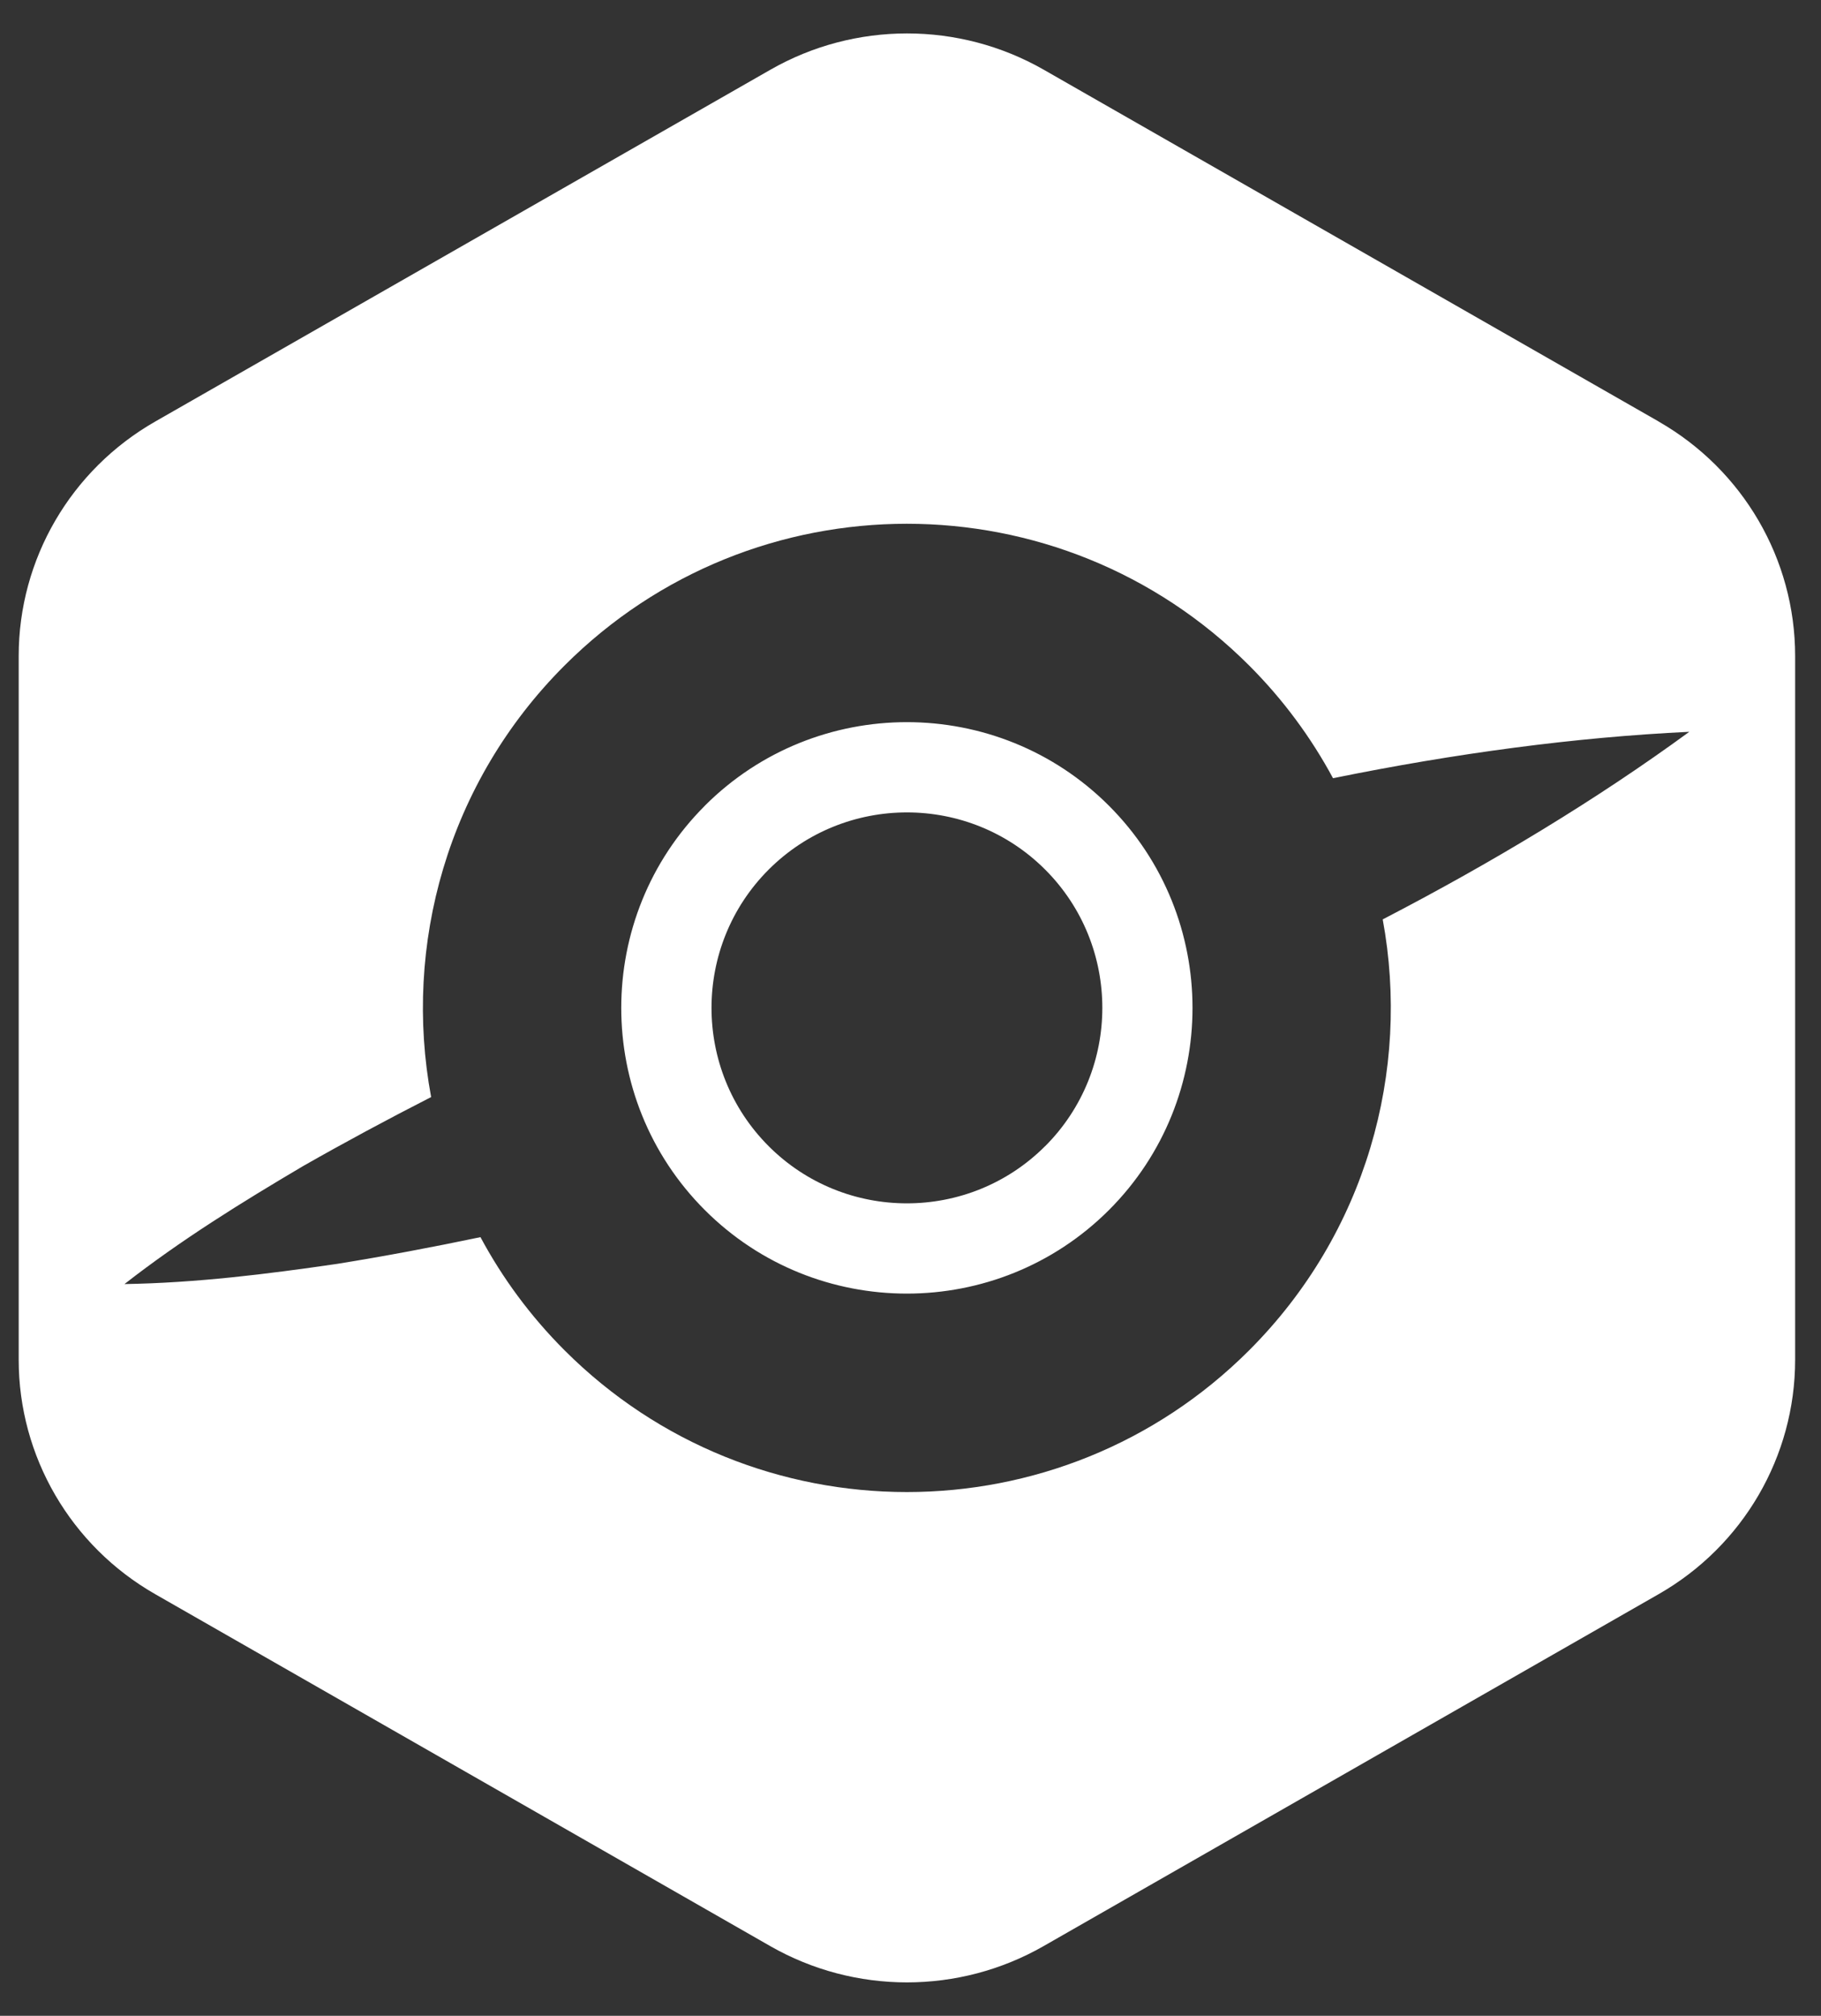
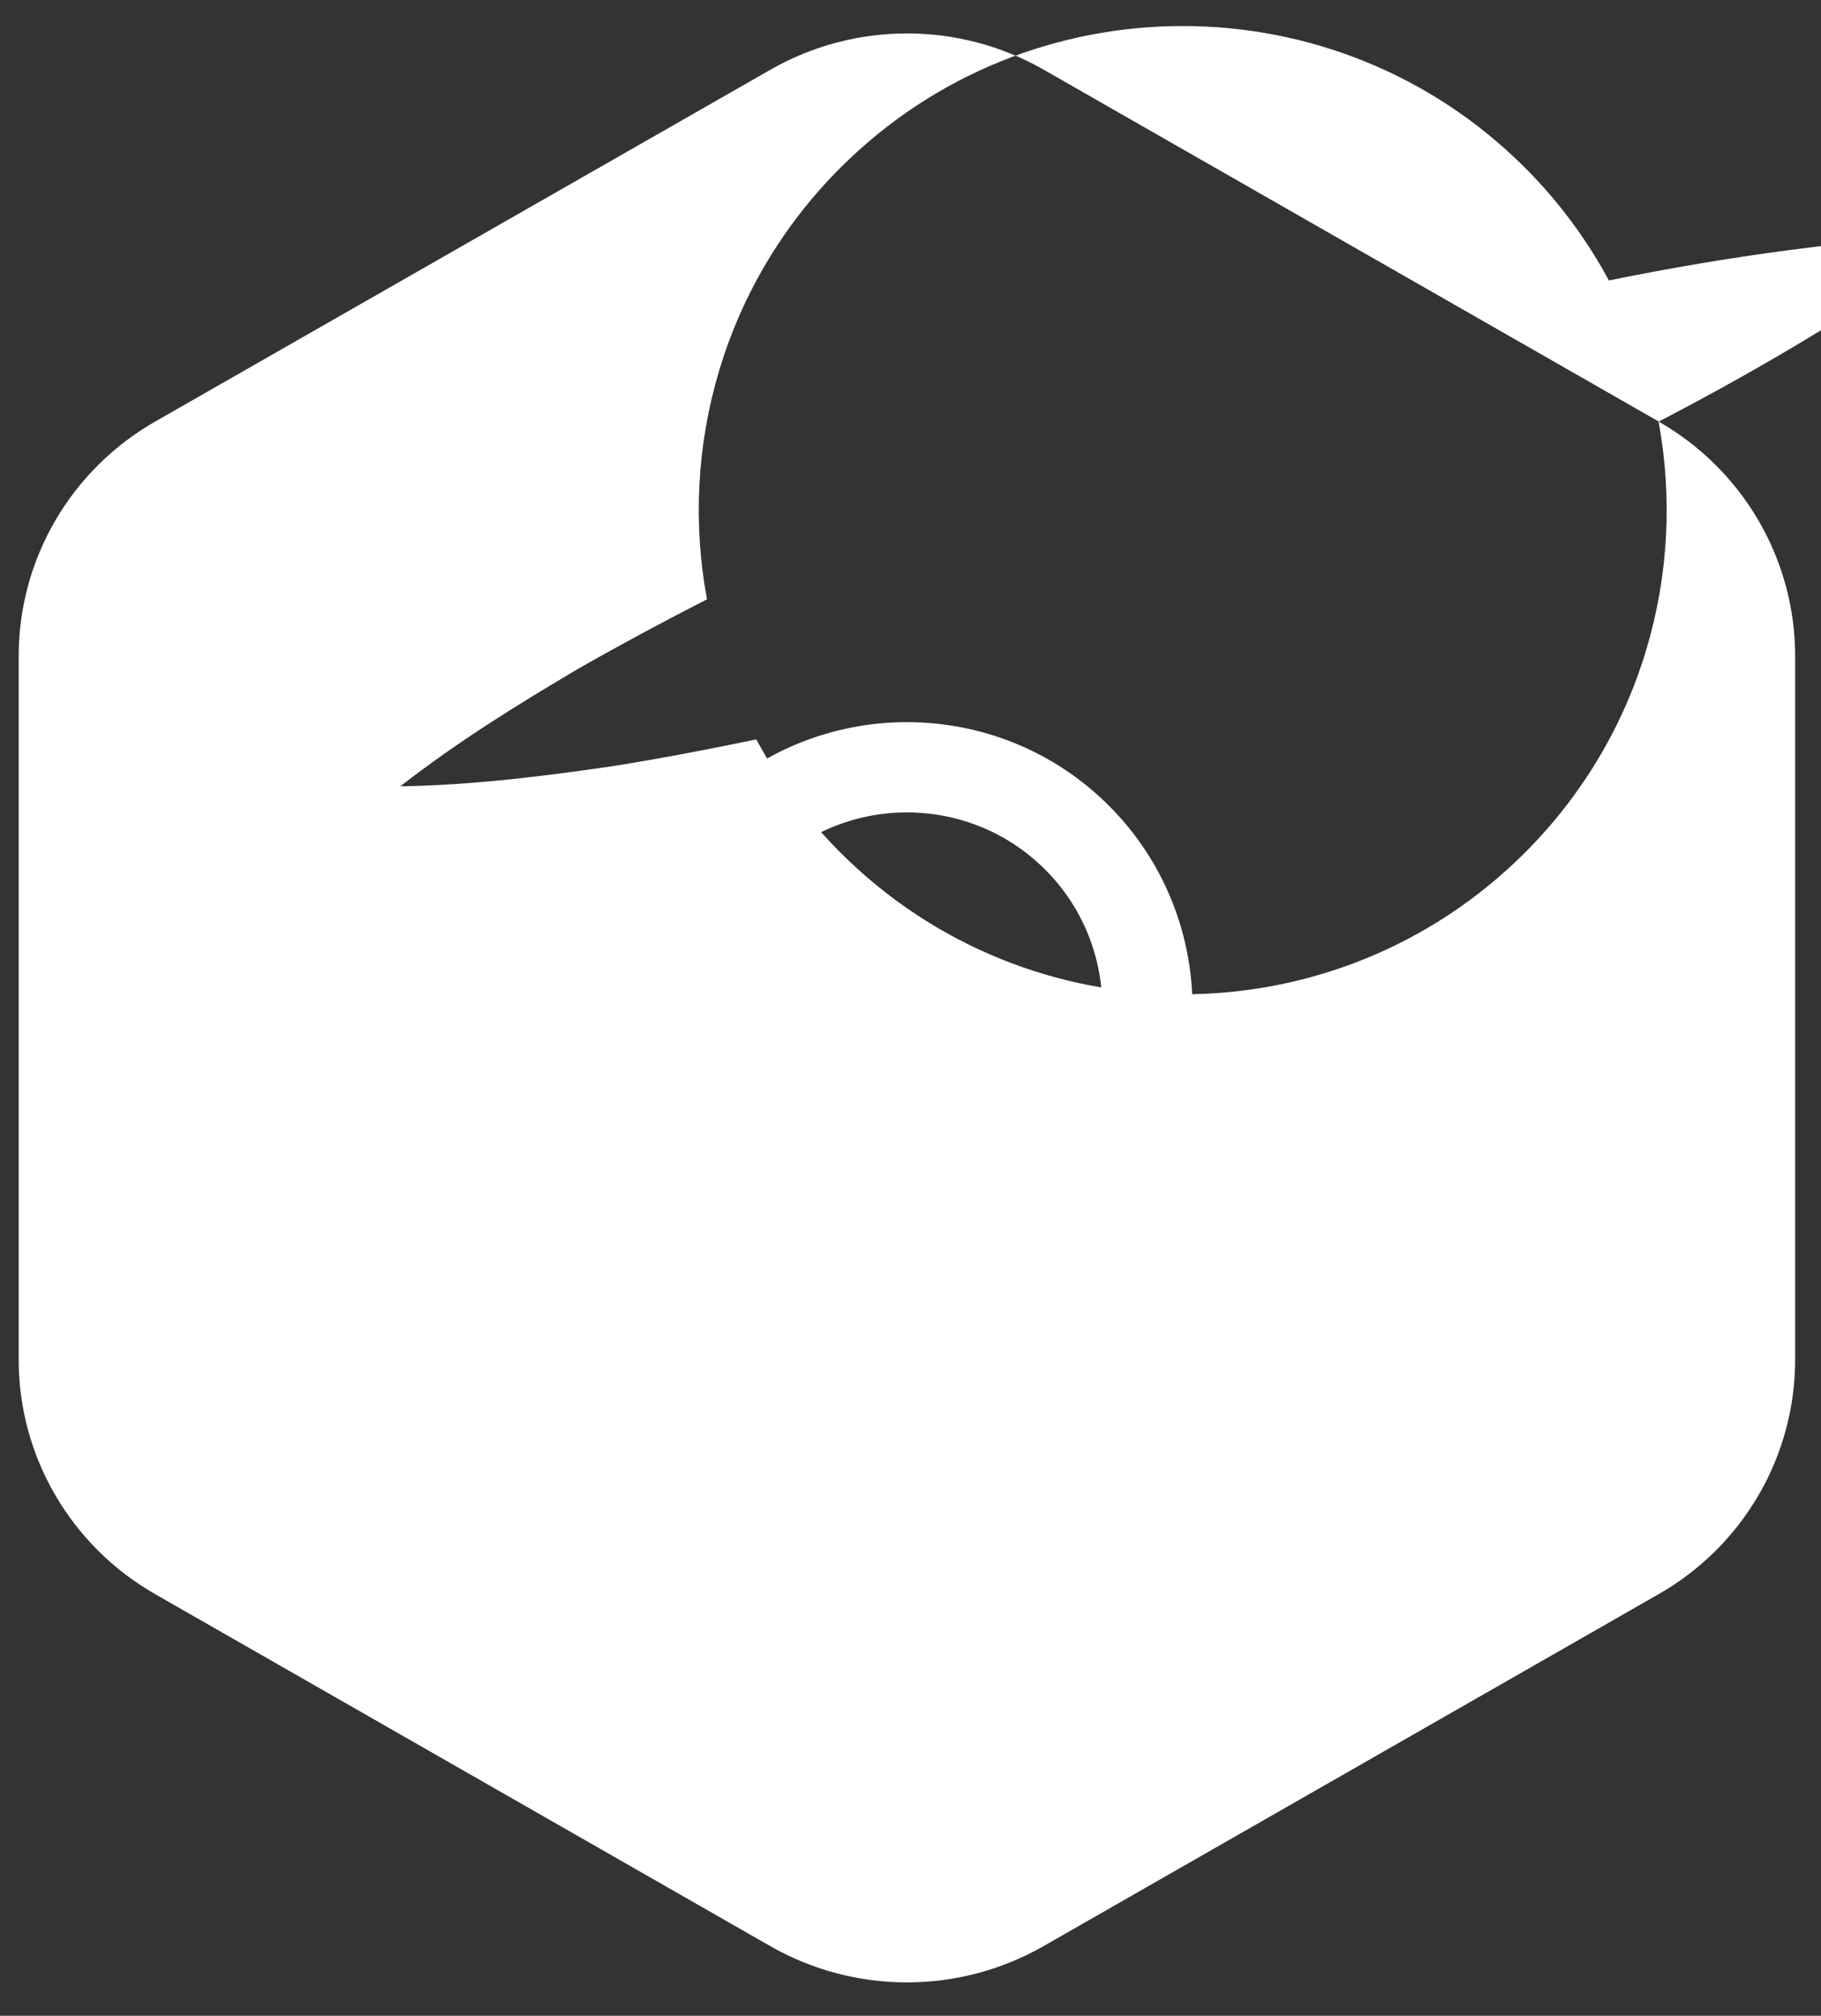
<svg xmlns="http://www.w3.org/2000/svg" id="Layer_1" data-name="Layer 1" viewBox="0 0 309.73 342.78">
  <rect x="0" y="0" width="309.73" height="342.78" fill="#333333" stroke="none" />
  <defs>
    <style>
      .cls-1 {
        fill: #fff;
      }
    </style>
  </defs>
-   <path class="cls-1" d="M282.1,71.68h.03L177.52,11.85c-14.38-8.22-32.1-8.22-46.47,0L26.4,71.68c-14.38,8.22-23.22,23.42-23.22,39.86v119.68c0,16.44,8.84,31.64,23.22,39.86l104.62,59.85c14.38,8.22,32.1,8.22,46.47,0l104.62-59.85c14.38-8.22,23.22-23.42,23.22-39.86v-119.68c0-16.44-8.85-31.64-23.22-39.86ZM235.18,156.32c4.77,25.77-2.8,53.38-22.71,73.29-32.14,32.14-84.31,32.14-116.45,0-5.83-5.83-10.59-12.33-14.3-19.24-8.26,1.73-16.4,3.26-24.35,4.54-12,1.75-23.95,3.24-36.2,3.44,9.66-7.54,19.9-13.87,30.34-20.04,7-3.99,14.3-7.92,21.82-11.76-4.8-25.79,2.75-53.45,22.69-73.38,32.14-32.14,84.31-32.14,116.45,0,5.81,5.81,10.55,12.28,14.26,19.16,20.76-4.22,41.18-6.97,60.6-7.89-15.69,11.47-33.33,22.14-52.15,31.9ZM119.88,137.02c-18.95,18.95-18.95,49.79,0,68.74,9.48,9.48,21.92,14.21,34.37,14.21s24.89-4.74,34.37-14.21c18.95-18.95,18.95-49.79,0-68.75-18.95-18.95-49.79-18.95-68.74,0ZM177.76,194.9c-12.97,12.97-34.06,12.96-47.02,0-12.96-12.97-12.96-34.06,0-47.03,12.97-12.96,34.06-12.97,47.03,0,12.97,12.97,12.96,34.06,0,47.03Z" />
+   <path class="cls-1" d="M282.1,71.68h.03L177.52,11.85c-14.38-8.22-32.1-8.22-46.47,0L26.4,71.68c-14.38,8.22-23.22,23.42-23.22,39.86v119.68c0,16.44,8.84,31.64,23.22,39.86l104.62,59.85c14.38,8.22,32.1,8.22,46.47,0l104.62-59.85c14.38-8.22,23.22-23.42,23.22-39.86v-119.68c0-16.44-8.85-31.64-23.22-39.86Zc4.77,25.77-2.8,53.38-22.71,73.29-32.14,32.14-84.31,32.14-116.45,0-5.83-5.83-10.59-12.33-14.3-19.24-8.26,1.73-16.4,3.26-24.35,4.54-12,1.75-23.95,3.24-36.2,3.44,9.66-7.54,19.9-13.87,30.34-20.04,7-3.99,14.3-7.92,21.82-11.76-4.8-25.79,2.75-53.45,22.69-73.38,32.14-32.14,84.31-32.14,116.45,0,5.81,5.81,10.55,12.28,14.26,19.16,20.76-4.22,41.18-6.97,60.6-7.89-15.69,11.47-33.33,22.14-52.15,31.9ZM119.88,137.02c-18.95,18.95-18.95,49.79,0,68.74,9.48,9.48,21.92,14.21,34.37,14.21s24.89-4.74,34.37-14.21c18.95-18.95,18.95-49.79,0-68.75-18.95-18.95-49.79-18.95-68.74,0ZM177.76,194.9c-12.97,12.97-34.06,12.96-47.02,0-12.96-12.97-12.96-34.06,0-47.03,12.97-12.96,34.06-12.97,47.03,0,12.97,12.97,12.96,34.06,0,47.03Z" />
</svg>